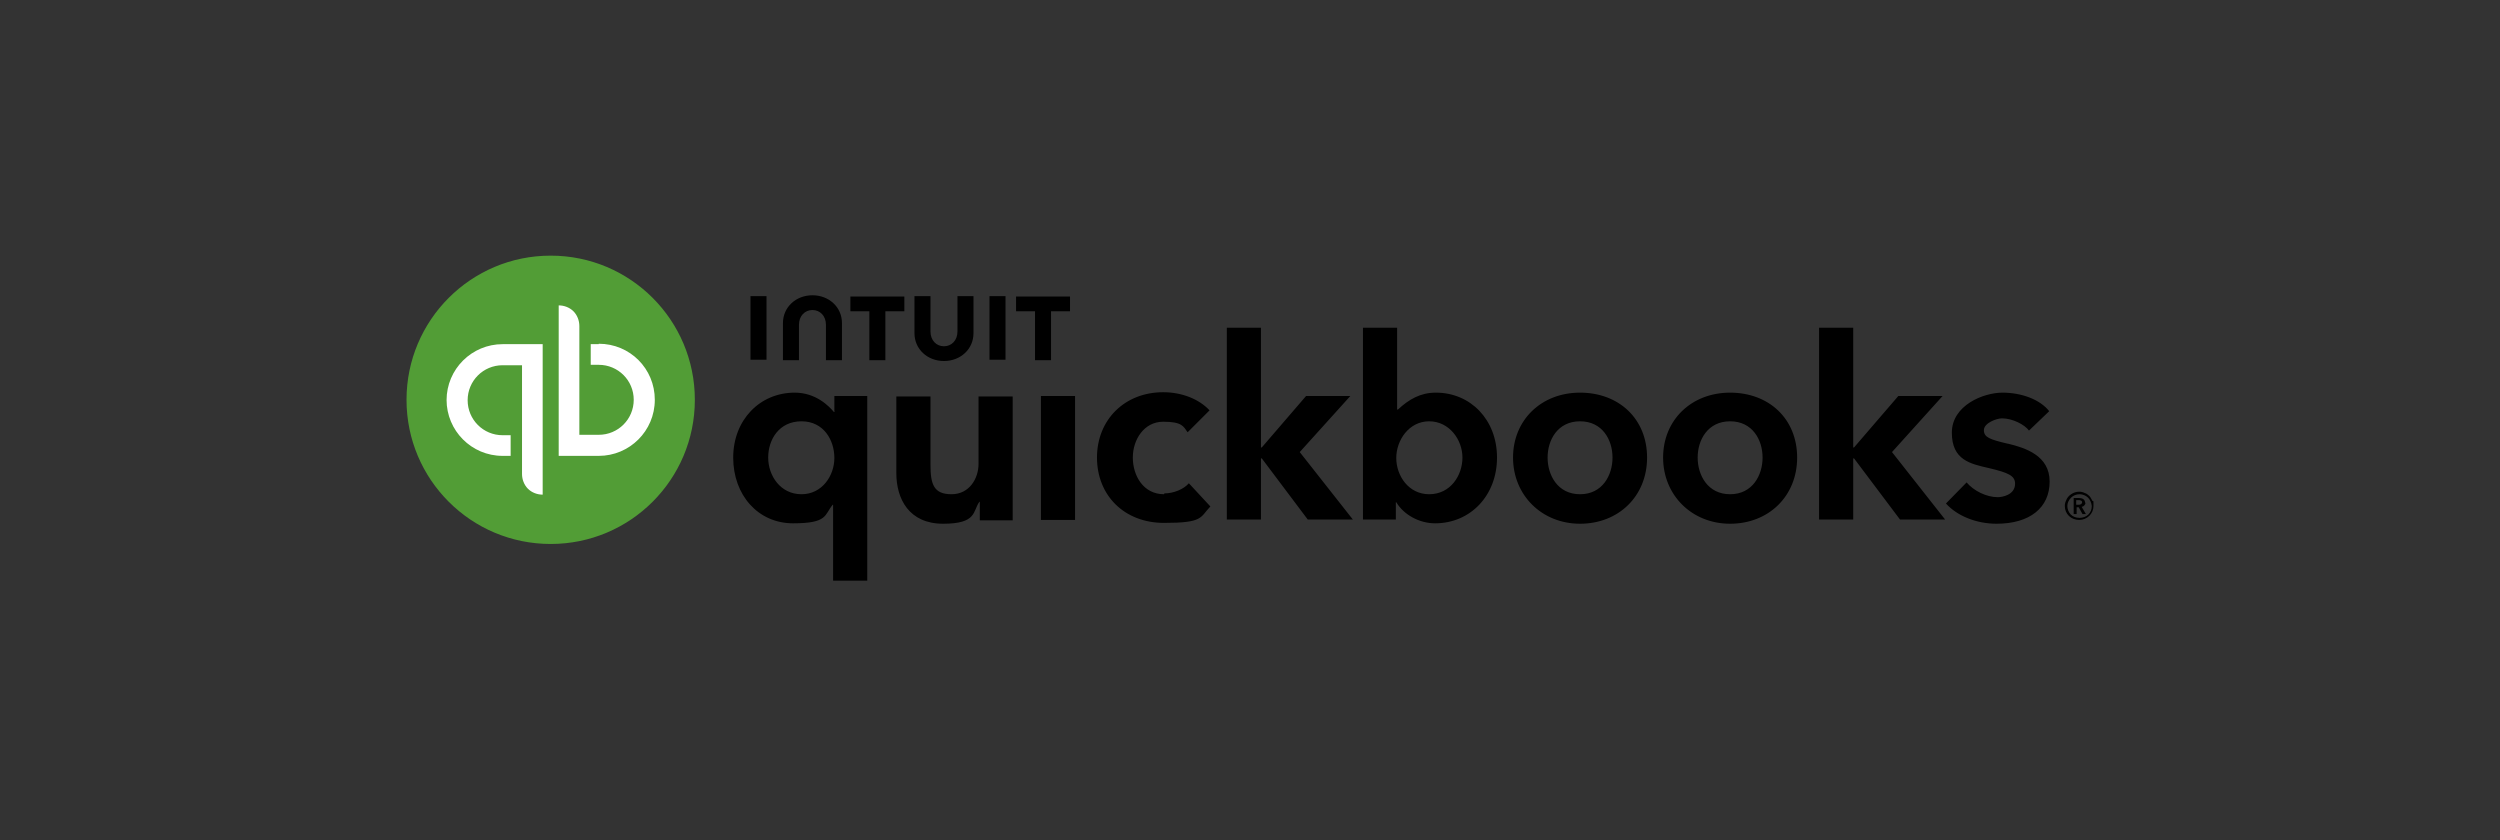
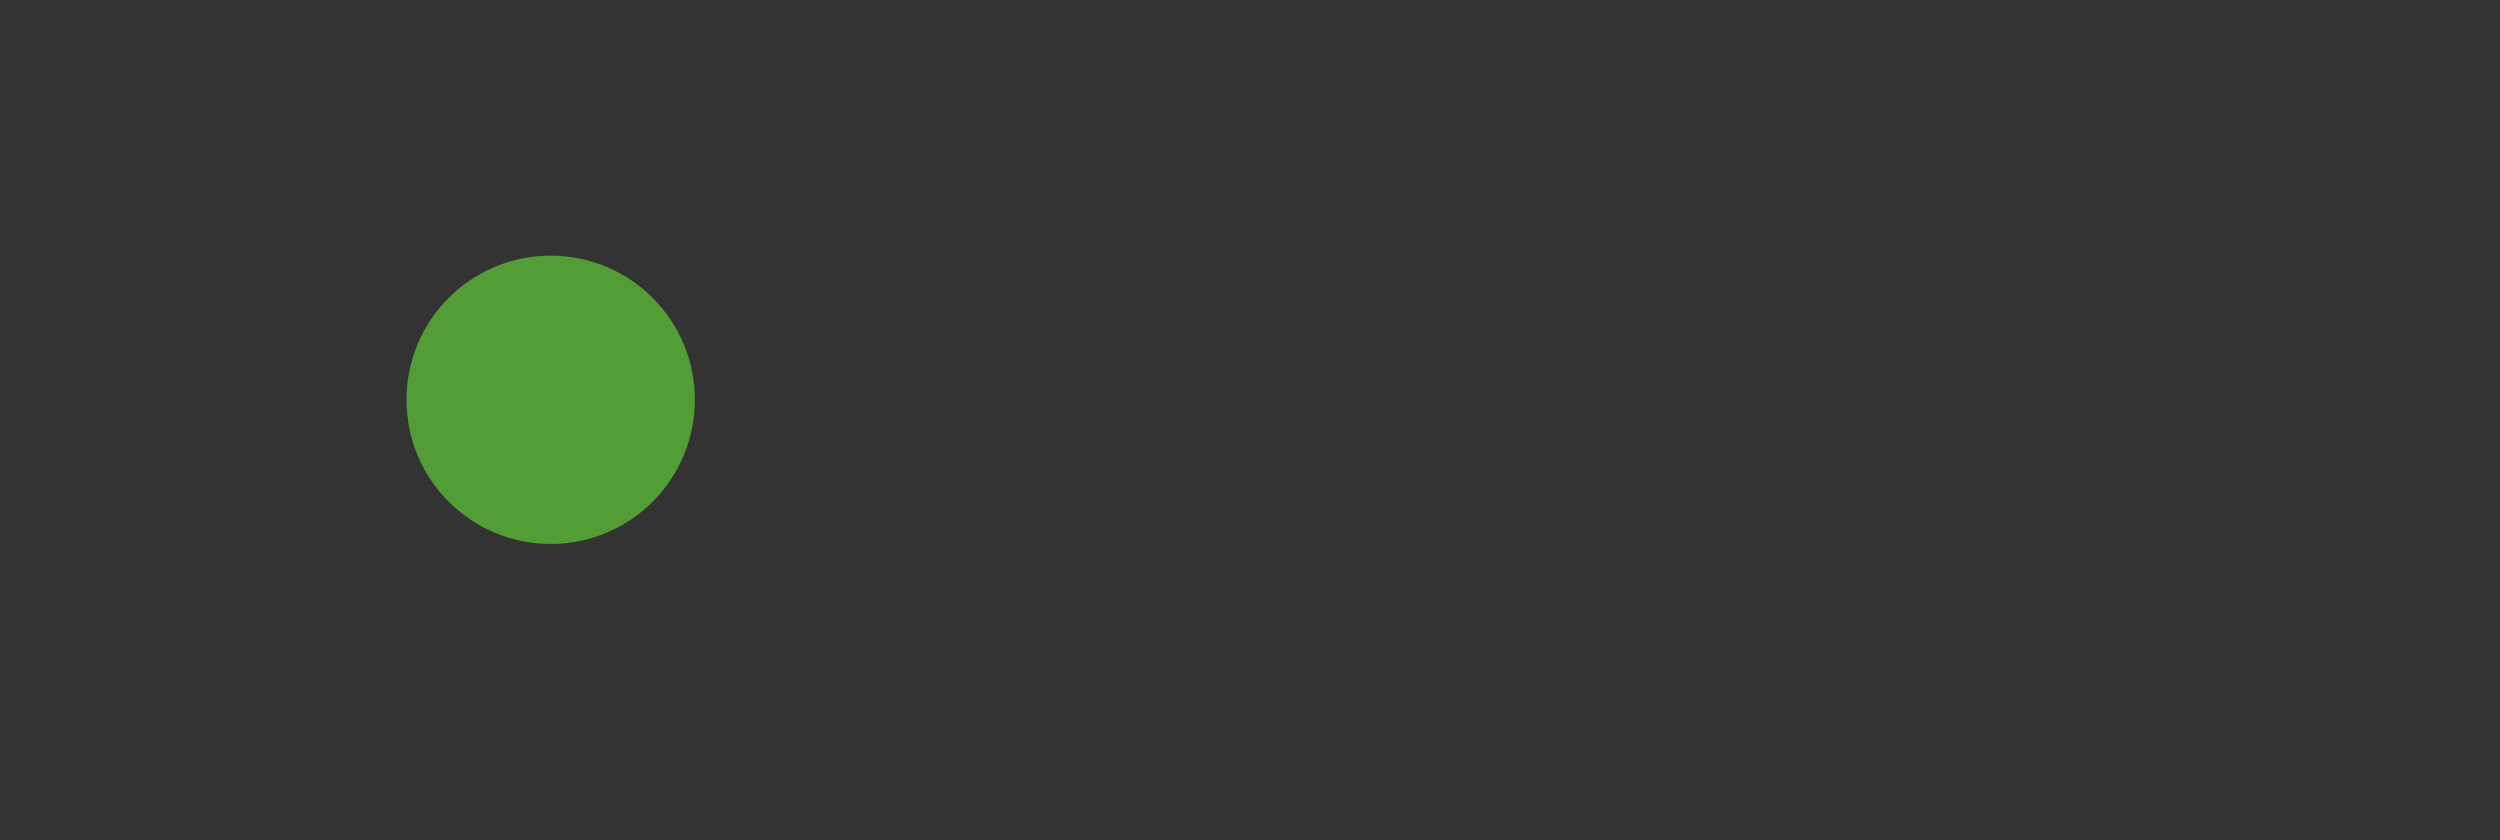
<svg xmlns="http://www.w3.org/2000/svg" width="500" height="168" viewBox="0 0 500 168" fill="none">
  <rect x="0" y="0" width="500" height="168" fill="#333333" stroke="none" />
-   <path d="M110.136 108.794C126.07 108.794 138.969 95.895 138.969 79.961C138.969 64.027 126.07 51.129 110.136 51.129C94.203 51.129 81.304 64.027 81.304 79.961C81.304 95.895 94.203 108.794 110.136 108.794Z" fill="#529D36" />
-   <path d="M89.314 79.961C89.314 86.115 94.287 91.174 100.526 91.174H102.128V87.043H100.526C96.648 87.043 93.529 83.924 93.529 80.046C93.529 76.167 96.648 73.048 100.526 73.048H104.404V94.799C104.404 95.895 104.826 96.991 105.585 97.75C106.343 98.508 107.439 98.93 108.535 98.93V68.833H100.526C94.372 68.833 89.314 73.807 89.314 80.046V79.961ZM119.748 68.833H118.146V72.964H119.748C123.626 72.964 126.745 76.083 126.745 79.961C126.745 83.839 123.626 86.959 119.748 86.959H115.87V65.208C115.87 64.112 115.448 63.016 114.69 62.257C113.931 61.498 112.835 61.077 111.739 61.077V91.174H119.748C125.902 91.174 130.961 86.2 130.961 79.961C130.961 73.722 125.987 68.749 119.748 68.749V68.833Z" fill="white" />
-   <path d="M417.01 100.532C417.01 99.857 416.42 99.605 415.83 99.605H414.734V102.808H415.324V101.459H415.745L416.504 102.808H417.179L416.336 101.375C416.757 101.291 417.094 100.953 417.094 100.532H417.01ZM415.24 100.953V100.026H415.745C416.083 100.026 416.42 100.11 416.42 100.448C416.42 100.785 416.083 100.953 415.745 100.953H415.324H415.24ZM415.83 98.34C415.24 98.34 414.734 98.508 414.228 98.846C413.722 99.183 413.385 99.605 413.216 100.11C413.048 100.448 412.963 100.785 412.963 101.206C412.963 102.808 414.228 103.988 415.83 103.988C417.432 103.988 418.696 102.724 418.696 101.206C418.696 99.689 418.696 100.448 418.443 100.11C418.275 99.773 418.106 99.436 417.853 99.183C417.6 98.93 417.263 98.677 416.926 98.593C416.588 98.424 416.251 98.34 415.83 98.34ZM415.83 103.567C415.155 103.567 414.565 103.314 414.144 102.892C413.722 102.471 413.469 101.796 413.469 101.206C413.469 100.616 413.722 100.026 414.228 99.52C414.649 99.099 415.24 98.846 415.914 98.846C416.504 98.846 417.179 99.099 417.6 99.52C418.022 99.942 418.275 100.532 418.359 101.206C418.359 101.881 418.106 102.471 417.684 102.892C417.263 103.314 416.588 103.567 415.998 103.567H415.83ZM232.801 98.846C228.67 98.846 226.563 95.136 226.563 91.511C226.563 87.886 228.839 84.345 232.633 84.345C236.427 84.345 236.679 85.272 237.523 86.453L241.906 82.069C239.799 79.793 236.342 78.444 232.633 78.444C224.961 78.444 219.397 83.924 219.397 91.511C219.397 99.099 224.877 104.579 232.801 104.579C240.726 104.579 239.967 103.483 242.075 101.291L237.775 96.654C236.764 97.834 234.74 98.677 232.886 98.677L232.801 98.846ZM208.184 103.988H215.013V79.202H208.184V103.988ZM195.707 92.776C195.707 95.726 193.852 98.846 190.311 98.846C186.77 98.846 186.096 96.907 186.096 92.944V79.287H179.267V94.63C179.267 99.773 181.796 104.747 188.625 104.747C195.454 104.747 194.526 102.218 195.875 100.363H195.96V104.073H202.536V79.287H195.707V92.86V92.776ZM166.958 82.406H166.79C165.862 81.31 163.249 78.528 158.949 78.528C151.952 78.528 146.641 84.008 146.641 91.511C146.641 99.014 151.615 104.663 158.612 104.663C165.609 104.663 164.851 102.977 166.537 100.953H166.621V116.128H173.45V79.202H166.874V82.322L166.958 82.406ZM160.298 98.846C156.083 98.846 153.638 95.136 153.638 91.511C153.638 87.886 155.83 84.261 160.298 84.261C164.766 84.261 166.874 88.055 166.874 91.595C166.874 95.136 164.429 98.846 160.298 98.846ZM316.011 78.528C308.255 78.528 302.607 84.008 302.607 91.511C302.607 99.014 308.34 104.747 316.011 104.747C323.683 104.747 329.416 99.267 329.416 91.511C329.416 83.755 323.768 78.528 316.011 78.528ZM316.011 98.846C311.543 98.846 309.52 95.052 309.52 91.511C309.52 87.97 311.543 84.261 316.011 84.261C320.48 84.261 322.503 87.97 322.503 91.511C322.503 95.052 320.48 98.846 316.011 98.846ZM401.498 88.729C397.957 87.886 396.777 87.464 396.777 86.031C396.777 84.598 399.306 83.671 400.402 83.671C402.509 83.671 404.954 84.935 405.797 86.115L409.844 82.237C407.989 79.877 404.28 78.528 400.486 78.528C396.692 78.528 390.369 81.057 390.369 86.537C390.369 92.017 394.079 92.776 397.788 93.619C401.666 94.546 403.015 95.136 403.015 96.738C403.015 99.014 400.402 99.436 399.559 99.436C397.282 99.436 394.753 98.171 393.32 96.485L389.189 100.7C391.465 103.23 395.343 104.747 399.306 104.747C405.966 104.747 409.928 101.544 409.928 96.317C409.928 91.09 405.039 89.572 401.582 88.729H401.498ZM388.515 79.202H379.662L370.81 89.488H370.642V65.545H363.813V103.904H370.642V91.68H370.81L380 103.904H389.02L378.398 90.415L388.515 79.202ZM287.179 78.528C284.059 78.528 281.783 79.877 279.591 81.9H279.423V65.545H272.594V103.904H279.17V100.448H279.254C280.771 102.977 283.891 104.663 287.01 104.663C294.092 104.663 299.403 99.099 299.403 91.511C299.403 83.924 294.092 78.528 287.179 78.528ZM285.83 98.846C281.699 98.846 279.254 95.136 279.254 91.595C279.254 88.055 281.783 84.261 285.83 84.261C289.877 84.261 292.49 87.97 292.49 91.511C292.49 95.052 290.129 98.846 285.83 98.846ZM270.065 79.202H261.213L252.36 89.488H252.192V65.545H245.363V103.904H252.192V91.68H252.36L261.55 103.904H270.57L259.948 90.415L270.065 79.202ZM346.024 78.528C338.268 78.528 332.62 84.008 332.62 91.511C332.62 99.014 338.353 104.747 346.024 104.747C353.696 104.747 359.429 99.267 359.429 91.511C359.429 83.755 353.781 78.528 346.024 78.528ZM346.024 98.846C341.556 98.846 339.533 95.052 339.533 91.511C339.533 87.97 341.556 84.261 346.024 84.261C350.493 84.261 352.516 87.97 352.516 91.511C352.516 95.052 350.493 98.846 346.024 98.846Z" fill="black" />
-   <path d="M182.893 66.641C182.893 69.844 185.506 72.205 188.794 72.205C192.082 72.205 194.696 69.844 194.696 66.641V59.222H191.492V66.304C191.492 68.074 190.312 69.254 188.794 69.254C187.277 69.254 186.096 68.074 186.096 66.304V59.222H182.893V66.641ZM203.21 62.257H207.004V72.036H210.208V62.257H214.002V59.306H203.21V62.257ZM201.103 59.222H197.899V71.952H201.103V59.222ZM173.872 62.257V72.036H177.076V62.257H180.869V59.306H170.078V62.257H173.872ZM153.301 59.222H150.098V71.952H153.301V59.222ZM168.392 64.618C168.392 61.414 165.779 59.053 162.491 59.053C159.203 59.053 156.589 61.414 156.589 64.618V72.036H159.793V64.955C159.793 63.184 160.973 62.004 162.491 62.004C164.008 62.004 165.188 63.184 165.188 64.955V72.036H168.392V64.618Z" fill="black" />
+   <path d="M110.136 108.794C126.07 108.794 138.969 95.895 138.969 79.961C138.969 64.027 126.07 51.129 110.136 51.129C94.203 51.129 81.304 64.027 81.304 79.961C81.304 95.895 94.203 108.794 110.136 108.794" fill="#529D36" />
</svg>